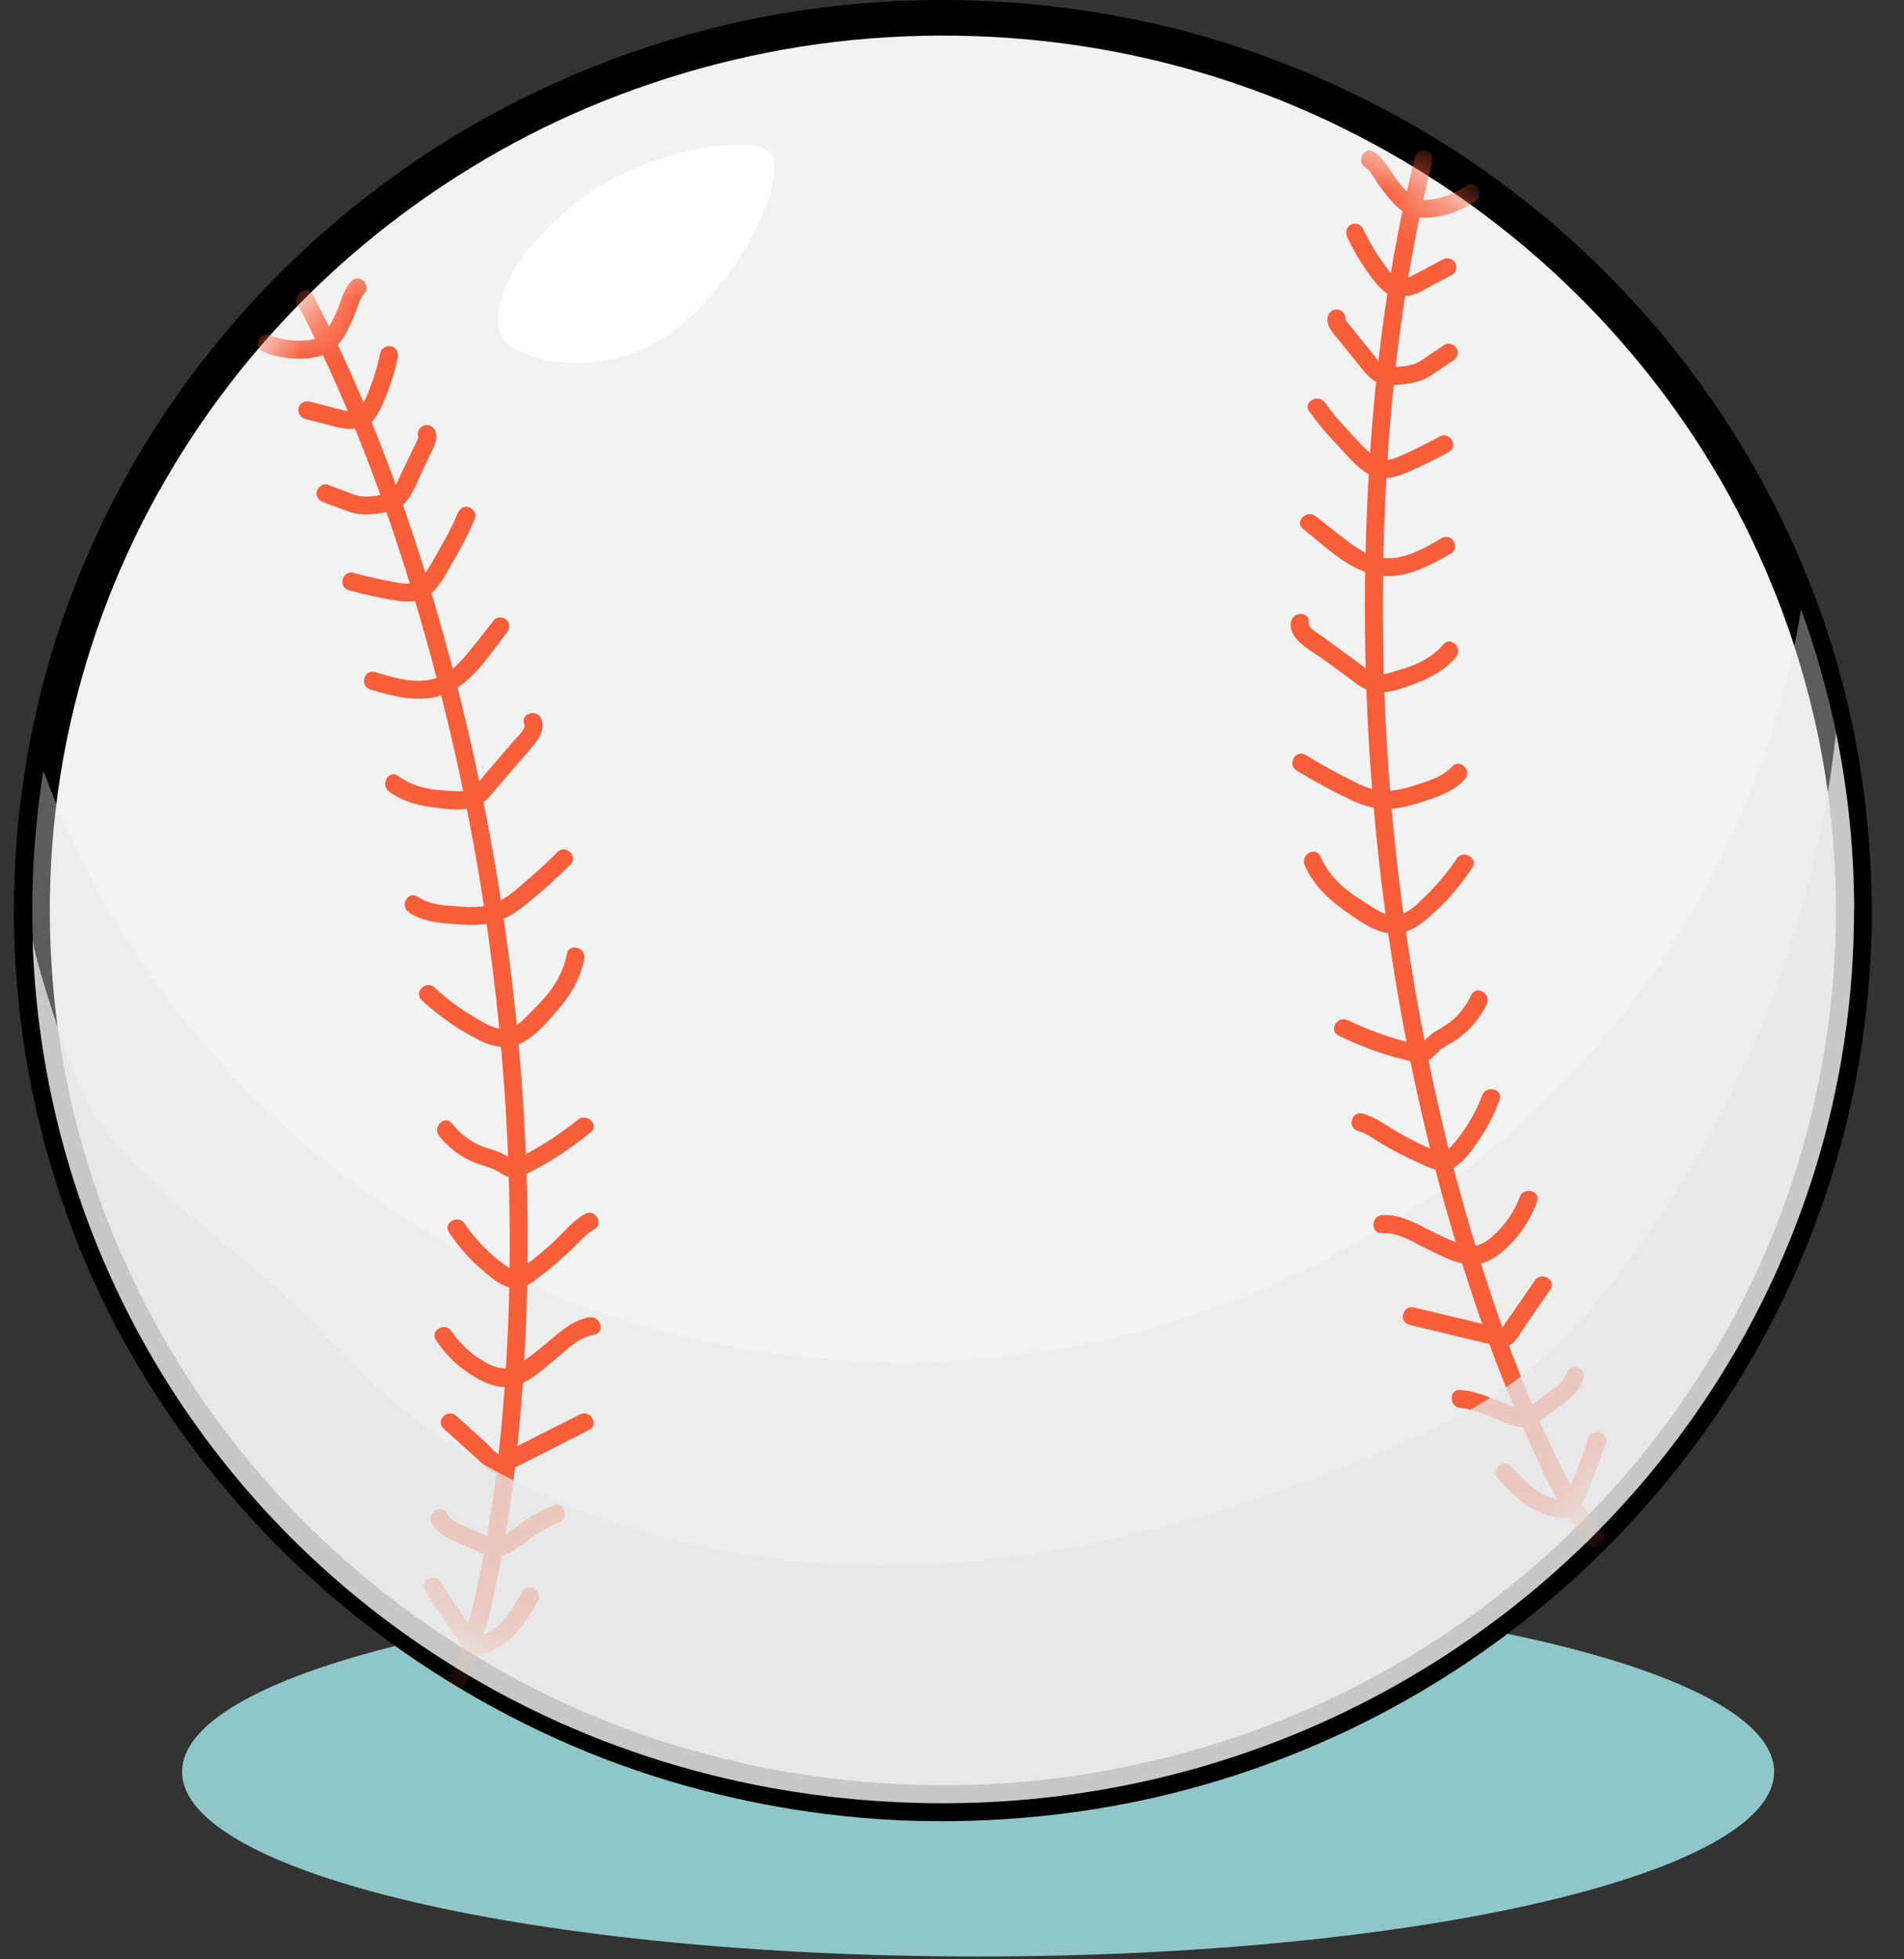
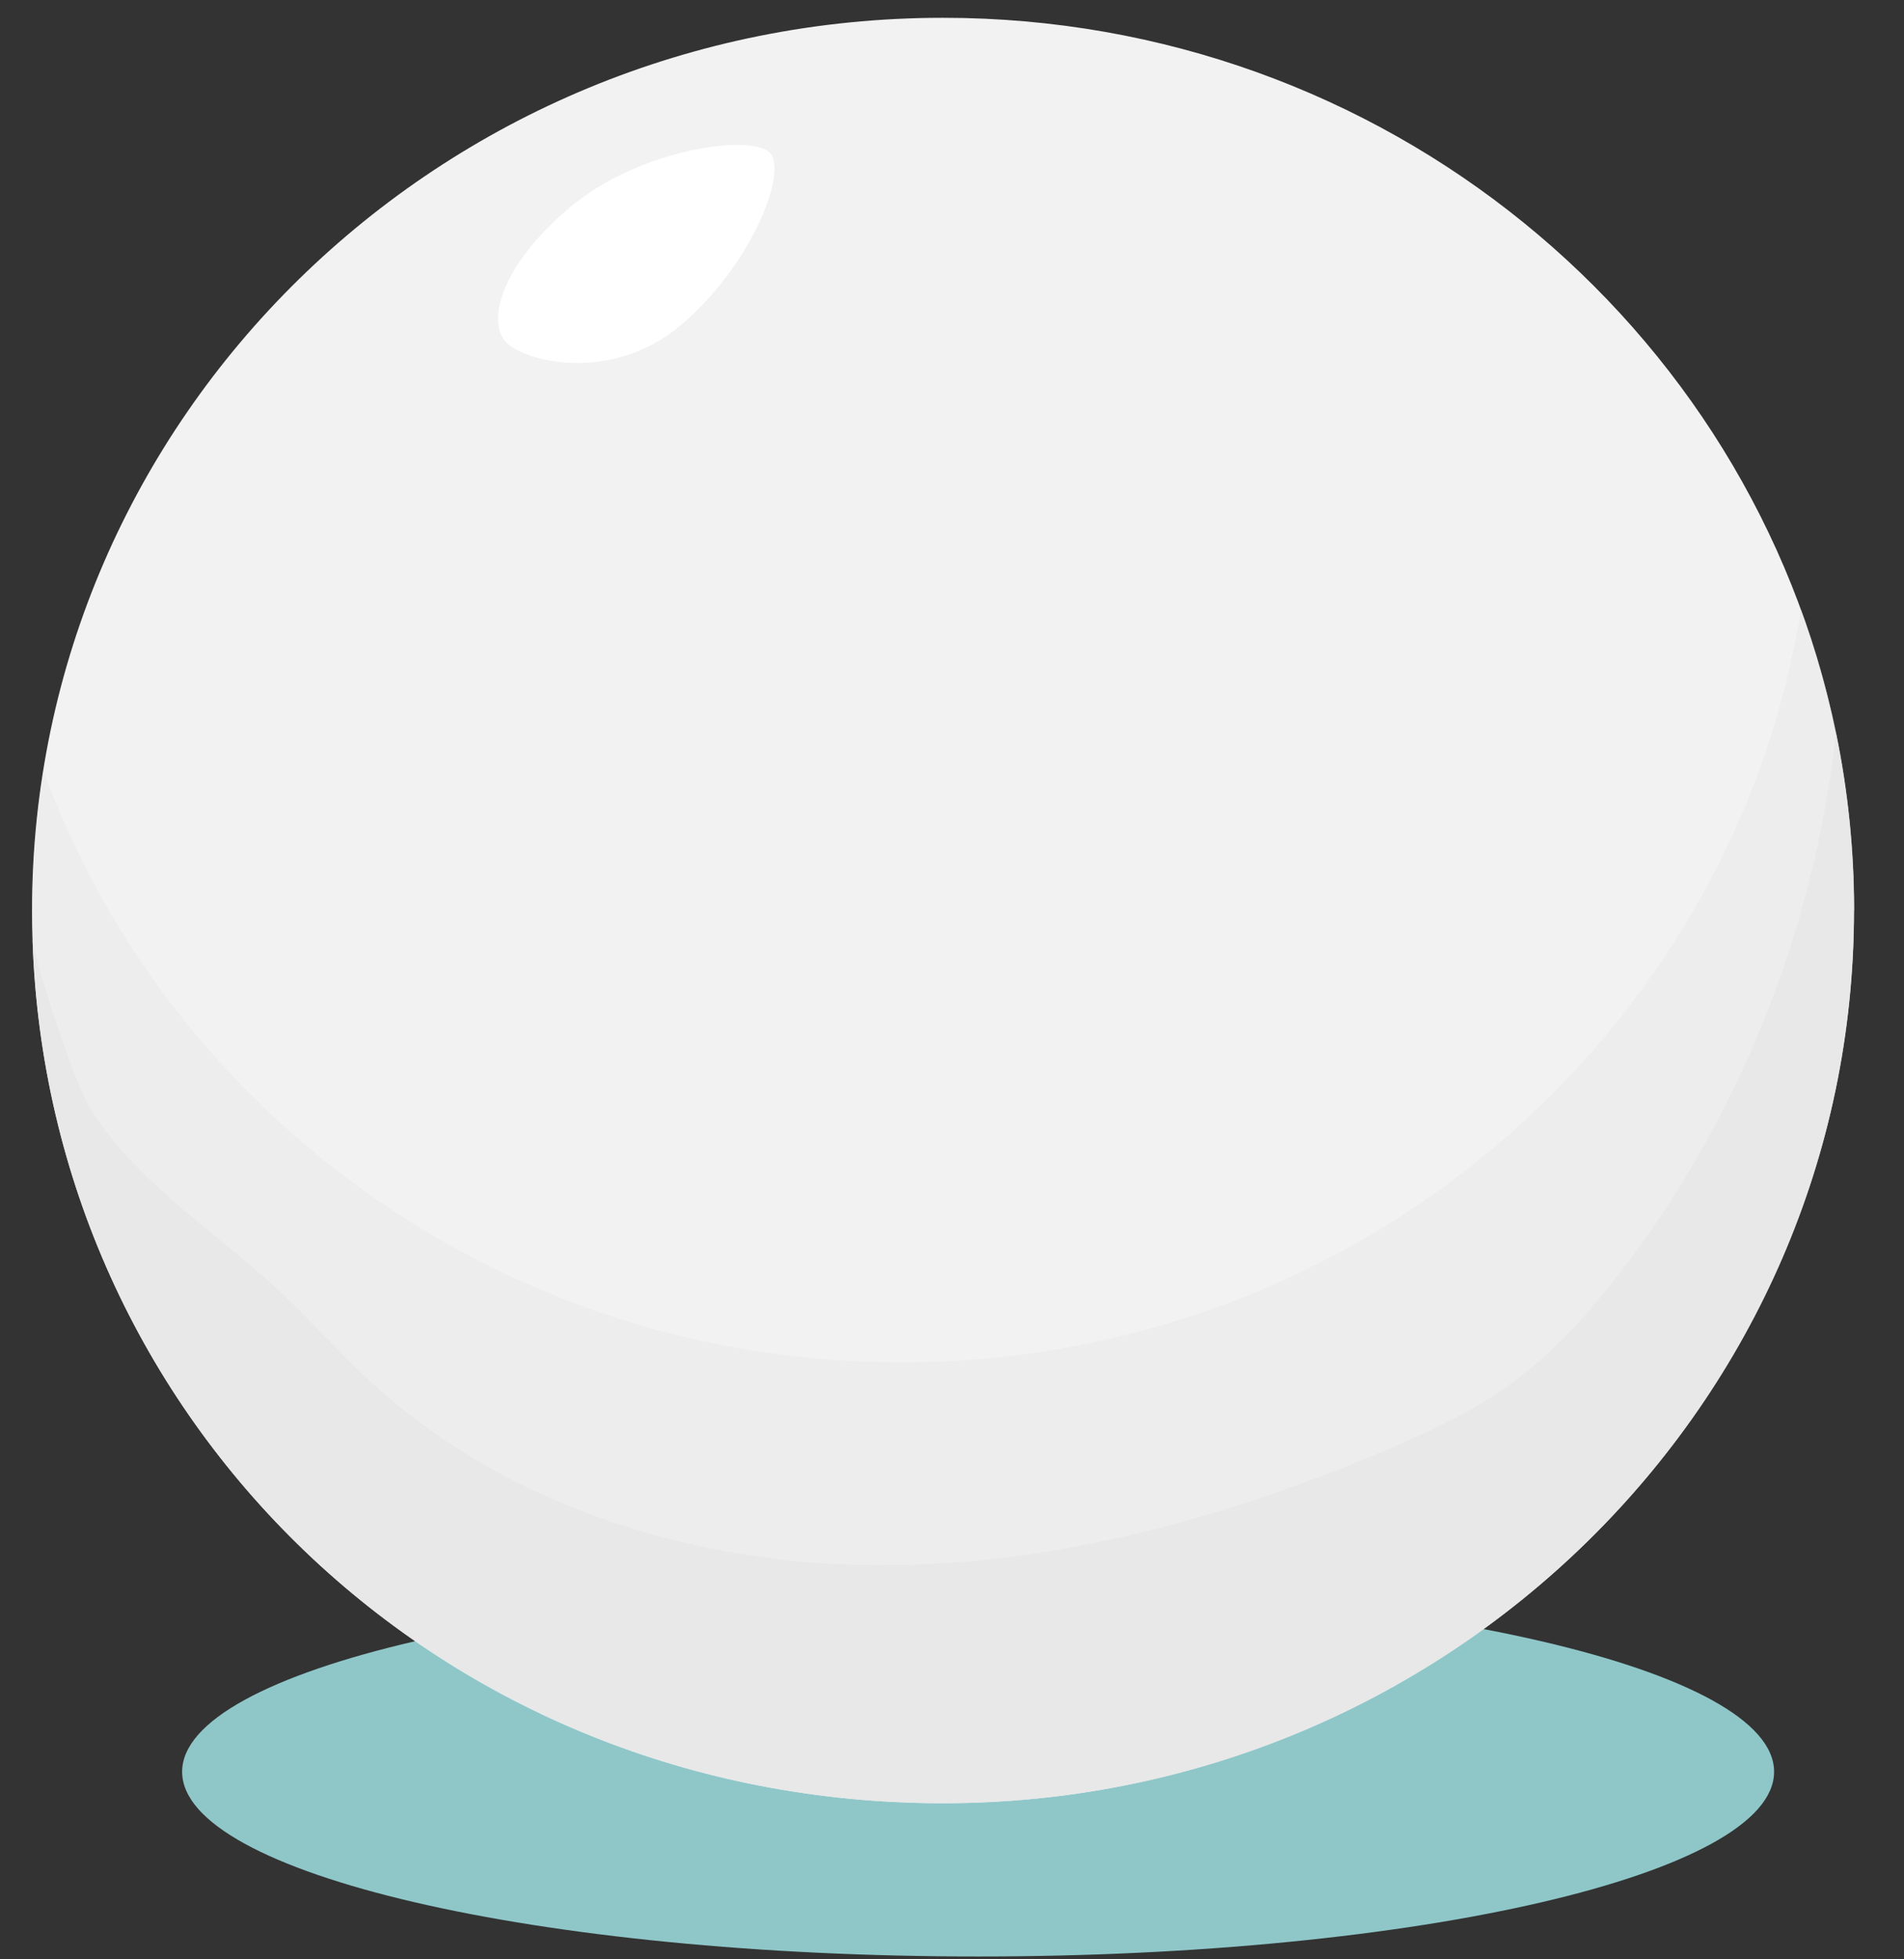
<svg xmlns="http://www.w3.org/2000/svg" width="35" height="36" viewBox="0 0 35 36" fill="none">
  <rect x="0" y="0" width="35" height="36" fill="#333333" stroke="none" />
  <path d="M17.98 35.948C26.061 35.948 32.612 34.429 32.612 32.554C32.612 30.68 26.061 29.16 17.98 29.16C9.899 29.16 3.348 30.68 3.348 32.554C3.348 34.429 9.899 35.948 17.98 35.948Z" fill="#8FC7C9" />
  <path d="M34.08 16.729C34.08 25.788 26.582 33.132 17.334 33.132C8.086 33.132 0.888 26.077 0.598 17.268C0.592 17.089 0.589 16.911 0.589 16.73C0.589 7.671 8.086 0.327 17.334 0.327C25.441 0.327 32.204 5.971 33.749 13.466C33.966 14.521 34.081 15.611 34.081 16.73L34.08 16.729Z" fill="#F2F2F2" />
-   <path d="M33.749 16.729C33.746 18.393 33.487 20.043 32.974 21.625C32.46 23.206 31.738 24.602 30.808 25.913C29.887 27.21 28.765 28.372 27.507 29.346C26.249 30.321 24.806 31.136 23.301 31.708C21.796 32.28 20.081 32.665 18.409 32.769C16.737 32.873 14.978 32.728 13.314 32.317C11.65 31.905 10.187 31.294 8.777 30.448C7.394 29.62 6.14 28.591 5.056 27.399C3.972 26.208 3.078 24.861 2.396 23.407C1.713 21.954 1.245 20.358 1.043 18.752C0.829 17.047 0.883 15.306 1.222 13.622C1.543 12.031 2.106 10.495 2.893 9.077C3.681 7.659 4.653 6.4 5.805 5.286C6.956 4.173 8.284 3.224 9.716 2.486C11.149 1.748 12.764 1.203 14.388 0.913C16.092 0.608 17.853 0.574 19.568 0.801C21.239 1.022 22.887 1.504 24.412 2.222C25.91 2.927 27.303 3.852 28.525 4.971C29.737 6.08 30.781 7.366 31.608 8.787C32.434 10.208 33.05 11.79 33.4 13.417C33.634 14.506 33.746 15.615 33.748 16.73C33.748 17.155 34.408 17.157 34.407 16.73C34.403 14.68 34.027 12.633 33.273 10.726C32.638 9.118 31.76 7.624 30.669 6.284C29.578 4.944 28.316 3.813 26.9 2.871C25.484 1.929 23.854 1.169 22.186 0.685C20.518 0.2 18.649 -0.044 16.851 0.006C15.054 0.056 13.356 0.362 11.7 0.932C10.104 1.479 8.585 2.261 7.218 3.251C5.85 4.242 4.649 5.415 3.628 6.752C2.607 8.089 1.817 9.548 1.245 11.11C0.656 12.722 0.328 14.429 0.266 16.144C0.203 17.908 0.426 19.69 0.924 21.383C1.423 23.077 2.123 24.532 3.062 25.923C3.994 27.306 5.128 28.552 6.424 29.603C7.719 30.654 9.216 31.546 10.794 32.191C12.372 32.836 14.1 33.248 15.828 33.399C17.555 33.55 19.397 33.433 21.134 33.048C22.798 32.678 24.411 32.056 25.893 31.213C27.337 30.392 28.664 29.357 29.81 28.155C30.956 26.951 31.93 25.577 32.673 24.089C33.428 22.573 33.955 20.946 34.212 19.273C34.34 18.432 34.408 17.583 34.41 16.733C34.41 16.308 33.75 16.308 33.75 16.733L33.749 16.729Z" fill="black" />
  <g style="mix-blend-mode:multiply" opacity="0.4">
    <path d="M34.083 16.729C34.083 25.787 26.586 33.13 17.338 33.13C8.09 33.13 0.892 26.077 0.602 17.267C0.597 17.088 0.593 16.908 0.593 16.729C0.593 15.856 0.663 14.997 0.798 14.161C3.114 20.498 9.3 25.031 16.565 25.031C24.923 25.031 31.849 19.034 33.107 11.194C33.376 11.929 33.591 12.687 33.753 13.464C33.971 14.52 34.085 15.611 34.085 16.729H34.083Z" fill="#E6E6E6" />
  </g>
  <mask id="mask0_24585_2941" style="mask-type:luminance" maskUnits="userSpaceOnUse" x="1" y="0" width="33" height="33">
-     <path d="M17.334 32.722C26.351 32.722 33.661 25.561 33.661 16.729C33.661 7.896 26.351 0.736 17.334 0.736C8.317 0.736 1.007 7.896 1.007 16.729C1.007 25.561 8.317 32.722 17.334 32.722Z" fill="white" />
-   </mask>
+     </mask>
  <g mask="url(#mask0_24585_2941)">
    <path d="M26.012 2.88C25.405 5.278 25.157 7.764 25.1 10.234C25.049 12.48 25.182 14.73 25.491 16.955C25.747 18.799 26.126 20.626 26.639 22.416C27.018 23.735 27.467 25.039 28.025 26.295C28.328 26.978 28.649 27.712 29.129 28.294C29.158 28.328 29.186 28.361 29.217 28.392C29.367 28.544 29.601 28.31 29.45 28.159C29.419 28.128 29.391 28.094 29.363 28.06C29.355 28.051 29.348 28.041 29.34 28.032C29.319 28.006 29.336 28.028 29.334 28.025C29.315 28.001 29.298 27.977 29.28 27.951C29.195 27.832 29.119 27.71 29.044 27.584C28.83 27.224 28.642 26.85 28.466 26.471C27.922 25.306 27.488 24.089 27.115 22.861C26.596 21.154 26.204 19.407 25.925 17.645C25.585 15.501 25.418 13.327 25.42 11.155C25.421 8.703 25.61 6.231 26.128 3.832C26.19 3.543 26.257 3.255 26.33 2.971C26.382 2.764 26.064 2.676 26.012 2.883V2.88Z" fill="#F95E3A" />
    <path d="M24.764 4.359C24.863 4.566 24.976 4.764 25.107 4.952C25.238 5.139 25.37 5.325 25.568 5.439C25.643 5.482 25.751 5.459 25.793 5.379C25.835 5.3 25.813 5.2 25.734 5.154C25.712 5.142 25.691 5.128 25.67 5.114C25.648 5.097 25.685 5.127 25.665 5.11C25.657 5.103 25.649 5.095 25.639 5.088C25.604 5.057 25.572 5.022 25.541 4.987C25.525 4.968 25.509 4.948 25.494 4.929C25.476 4.907 25.506 4.945 25.49 4.922C25.483 4.913 25.475 4.903 25.468 4.892C25.434 4.846 25.402 4.801 25.371 4.755C25.25 4.577 25.143 4.388 25.05 4.193C25.012 4.115 24.895 4.088 24.825 4.134C24.744 4.185 24.727 4.276 24.766 4.359H24.764Z" fill="#F95E3A" />
    <path d="M25.812 5.437C25.979 5.444 26.128 5.351 26.271 5.274L26.689 5.051C26.765 5.011 26.795 4.899 26.748 4.826C26.698 4.748 26.604 4.724 26.523 4.767L26.132 4.975C26.07 5.007 26.009 5.042 25.946 5.073C25.939 5.077 25.893 5.096 25.928 5.082C25.913 5.088 25.898 5.093 25.882 5.099C25.869 5.103 25.851 5.109 25.836 5.109C25.881 5.109 25.82 5.108 25.812 5.107C25.726 5.103 25.644 5.185 25.648 5.271C25.652 5.364 25.72 5.433 25.812 5.436V5.437Z" fill="#F95E3A" />
    <path d="M24.403 5.849C24.388 5.99 24.489 6.1 24.571 6.201C24.654 6.303 24.73 6.4 24.811 6.498C24.892 6.597 24.964 6.689 25.041 6.783C25.117 6.877 25.196 6.958 25.298 7.019C25.372 7.064 25.483 7.038 25.523 6.96C25.564 6.882 25.544 6.78 25.464 6.734C25.421 6.709 25.413 6.702 25.371 6.66C25.339 6.628 25.309 6.593 25.279 6.556C25.209 6.47 25.139 6.382 25.069 6.296C24.999 6.209 24.93 6.123 24.861 6.038C24.828 5.996 24.794 5.956 24.76 5.913C24.774 5.929 24.753 5.903 24.749 5.898C24.743 5.888 24.737 5.879 24.732 5.868C24.722 5.849 24.732 5.882 24.729 5.861C24.727 5.834 24.727 5.898 24.732 5.849C24.74 5.763 24.65 5.68 24.567 5.685C24.47 5.689 24.412 5.757 24.403 5.849Z" fill="#F95E3A" />
    <path d="M25.421 7.069C25.645 7.079 25.894 7.069 26.109 6.994C26.222 6.955 26.318 6.889 26.416 6.823C26.515 6.757 26.616 6.69 26.715 6.622C26.79 6.572 26.822 6.477 26.775 6.397C26.732 6.324 26.624 6.288 26.55 6.338C26.457 6.4 26.364 6.463 26.27 6.525C26.191 6.578 26.111 6.644 26.022 6.677C25.836 6.746 25.618 6.749 25.422 6.74C25.333 6.735 25.258 6.818 25.258 6.904C25.258 6.997 25.333 7.064 25.422 7.069H25.421Z" fill="#F95E3A" />
    <path d="M24.07 7.562C24.224 7.778 24.396 7.98 24.578 8.172C24.751 8.354 24.929 8.578 25.147 8.705C25.393 8.848 25.649 8.773 25.892 8.668C26.134 8.563 26.392 8.436 26.633 8.305C26.821 8.204 26.653 7.919 26.466 8.02C26.262 8.131 26.055 8.235 25.843 8.331C25.649 8.419 25.441 8.529 25.251 8.378C25.085 8.247 24.939 8.076 24.794 7.922C24.636 7.755 24.485 7.582 24.352 7.394C24.23 7.223 23.943 7.388 24.067 7.562H24.07Z" fill="#F95E3A" />
    <path d="M23.953 9.717C24.336 10.019 24.735 10.423 25.222 10.549C25.741 10.682 26.233 10.425 26.669 10.171C26.852 10.065 26.686 9.779 26.501 9.887C26.136 10.101 25.709 10.352 25.27 10.221C25.073 10.162 24.901 10.042 24.739 9.919C24.552 9.777 24.369 9.629 24.186 9.485C24.022 9.354 23.786 9.587 23.953 9.718V9.717Z" fill="#F95E3A" />
-     <path d="M23.727 11.441C23.691 11.755 24.097 11.95 24.307 12.101C24.45 12.205 24.595 12.31 24.737 12.414C24.869 12.51 25 12.628 25.154 12.684C25.432 12.787 25.774 12.651 26.037 12.551C26.312 12.445 26.574 12.302 26.765 12.073C26.9 11.911 26.668 11.676 26.532 11.84C26.387 12.014 26.199 12.132 25.99 12.217C25.885 12.261 25.776 12.294 25.666 12.325C25.548 12.361 25.406 12.416 25.284 12.379C25.169 12.346 25.064 12.244 24.969 12.176C24.855 12.092 24.74 12.008 24.625 11.925C24.511 11.841 24.396 11.757 24.282 11.674C24.209 11.621 24.047 11.544 24.059 11.439C24.083 11.228 23.753 11.23 23.729 11.439L23.727 11.441Z" fill="#F95E3A" />
    <path d="M23.837 14.159C24.091 14.314 24.352 14.458 24.617 14.592C24.883 14.725 25.137 14.85 25.428 14.862C25.719 14.874 25.995 14.781 26.264 14.693C26.509 14.612 26.749 14.511 26.926 14.317C27.069 14.16 26.837 13.926 26.693 14.084C26.542 14.248 26.339 14.322 26.132 14.388C25.889 14.466 25.63 14.557 25.371 14.526C25.128 14.498 24.901 14.367 24.686 14.256C24.453 14.137 24.225 14.008 24.001 13.872C23.819 13.761 23.653 14.047 23.834 14.156L23.837 14.159Z" fill="#F95E3A" />
    <path d="M23.983 15.899C24.129 16.224 24.366 16.475 24.651 16.683C24.909 16.87 25.225 17.113 25.549 17.152C25.873 17.192 26.153 16.961 26.384 16.748C26.643 16.509 26.868 16.236 27.063 15.943C27.182 15.767 26.896 15.601 26.779 15.776C26.621 16.012 26.44 16.231 26.238 16.431C26.061 16.603 25.819 16.877 25.545 16.818C25.409 16.788 25.288 16.703 25.17 16.63C25.053 16.557 24.931 16.482 24.818 16.398C24.578 16.221 24.391 16.006 24.269 15.732C24.183 15.539 23.899 15.706 23.985 15.899H23.983Z" fill="#F95E3A" />
    <path d="M24.607 19.03C24.875 19.158 25.15 19.271 25.433 19.362C25.572 19.406 25.711 19.445 25.853 19.48C25.982 19.511 26.125 19.552 26.251 19.486C26.352 19.433 26.411 19.329 26.506 19.266C26.611 19.196 26.723 19.14 26.824 19.065C27.041 18.903 27.215 18.692 27.331 18.448C27.421 18.258 27.137 18.089 27.046 18.281C26.956 18.472 26.818 18.657 26.64 18.792C26.555 18.855 26.461 18.904 26.372 18.959C26.278 19.019 26.212 19.101 26.127 19.167C26.056 19.221 25.934 19.16 25.853 19.14C25.734 19.109 25.617 19.076 25.501 19.036C25.253 18.955 25.01 18.857 24.774 18.744C24.584 18.652 24.415 18.936 24.607 19.028V19.03Z" fill="#F95E3A" />
    <path d="M24.962 20.78C25.099 20.816 25.212 20.899 25.332 20.972C25.464 21.054 25.601 21.131 25.739 21.202C25.878 21.274 26.005 21.335 26.141 21.394C26.278 21.453 26.418 21.523 26.572 21.501C26.834 21.463 27.018 21.185 27.16 20.984C27.329 20.745 27.462 20.484 27.565 20.21C27.641 20.012 27.321 19.926 27.247 20.123C27.161 20.349 27.047 20.565 26.91 20.767C26.844 20.864 26.771 20.957 26.693 21.044C26.602 21.144 26.543 21.198 26.41 21.15C26.175 21.065 25.947 20.943 25.729 20.822C25.51 20.7 25.299 20.528 25.049 20.46C24.844 20.405 24.756 20.723 24.962 20.779V20.78Z" fill="#F95E3A" />
-     <path d="M25.406 22.658C25.712 22.638 25.981 22.83 26.246 22.955C26.512 23.081 26.836 23.267 27.138 23.229C27.412 23.195 27.645 22.994 27.823 22.797C28.014 22.587 28.154 22.345 28.254 22.079C28.33 21.88 28.01 21.795 27.936 21.992C27.852 22.216 27.724 22.422 27.56 22.595C27.382 22.783 27.175 22.961 26.904 22.874C26.634 22.788 26.393 22.661 26.149 22.537C25.905 22.413 25.675 22.309 25.406 22.326C25.196 22.34 25.193 22.671 25.406 22.657V22.658Z" fill="#F95E3A" />
+     <path d="M25.406 22.658C25.712 22.638 25.981 22.83 26.246 22.955C26.512 23.081 26.836 23.267 27.138 23.229C28.014 22.587 28.154 22.345 28.254 22.079C28.33 21.88 28.01 21.795 27.936 21.992C27.852 22.216 27.724 22.422 27.56 22.595C27.382 22.783 27.175 22.961 26.904 22.874C26.634 22.788 26.393 22.661 26.149 22.537C25.905 22.413 25.675 22.309 25.406 22.326C25.196 22.34 25.193 22.671 25.406 22.657V22.658Z" fill="#F95E3A" />
    <path d="M25.903 24.34C26.434 24.467 26.964 24.599 27.497 24.722C27.61 24.748 27.723 24.756 27.815 24.671C27.901 24.59 27.962 24.47 28.029 24.374C28.186 24.148 28.342 23.92 28.498 23.693C28.62 23.518 28.334 23.352 28.214 23.526C28.08 23.72 27.945 23.916 27.812 24.11C27.75 24.2 27.683 24.289 27.625 24.382C27.592 24.424 27.587 24.434 27.61 24.409C27.579 24.403 27.548 24.395 27.517 24.388C27.463 24.374 27.409 24.362 27.355 24.349C26.901 24.239 26.446 24.131 25.993 24.022C25.787 23.972 25.699 24.291 25.905 24.34H25.903Z" fill="#F95E3A" />
    <path d="M26.84 25.867C27.07 25.886 27.29 25.99 27.503 26.073C27.716 26.157 27.951 26.285 28.177 26.187C28.279 26.143 28.364 26.067 28.453 26.002C28.546 25.933 28.639 25.864 28.732 25.794C28.898 25.67 29.055 25.535 29.109 25.326C29.163 25.117 28.844 25.032 28.791 25.239C28.749 25.399 28.583 25.496 28.459 25.589L28.209 25.775C28.146 25.821 28.076 25.895 27.995 25.894C27.908 25.894 27.816 25.843 27.736 25.812C27.641 25.774 27.545 25.736 27.451 25.7C27.252 25.622 27.057 25.555 26.844 25.538C26.631 25.52 26.634 25.851 26.844 25.868L26.84 25.867Z" fill="#F95E3A" />
    <path d="M27.541 27.177C27.852 27.511 28.239 27.889 28.73 27.885C28.874 27.885 28.993 27.826 29.058 27.693C29.122 27.561 29.171 27.434 29.225 27.303C29.331 27.044 29.428 26.781 29.516 26.514C29.584 26.311 29.264 26.225 29.198 26.426C29.124 26.651 29.043 26.874 28.955 27.096C28.912 27.202 28.869 27.309 28.823 27.414C28.808 27.448 28.789 27.529 28.761 27.552C28.754 27.557 28.774 27.548 28.757 27.552C28.739 27.556 28.696 27.552 28.677 27.55C28.305 27.522 28.011 27.195 27.774 26.94C27.628 26.784 27.396 27.019 27.541 27.174V27.177Z" fill="#F95E3A" />
    <path d="M25.096 3.074C25.173 3.124 25.219 3.206 25.267 3.282C25.325 3.372 25.387 3.457 25.453 3.542C25.58 3.703 25.725 3.877 25.92 3.952C26.116 4.028 26.33 4.002 26.524 3.959C26.739 3.912 26.944 3.82 27.124 3.697C27.305 3.575 27.134 3.293 26.957 3.413C26.802 3.519 26.635 3.595 26.451 3.638C26.3 3.673 26.105 3.704 25.967 3.61C25.83 3.515 25.716 3.357 25.622 3.224C25.512 3.068 25.427 2.9 25.262 2.791C25.084 2.674 24.92 2.96 25.095 3.076L25.096 3.074Z" fill="#F95E3A" />
    <path d="M5.469 5.583C6.55 7.653 7.329 9.874 7.938 12.125C8.548 14.376 8.941 16.546 9.168 18.8C9.354 20.661 9.416 22.535 9.338 24.404C9.28 25.782 9.152 27.16 8.902 28.518C8.817 28.977 8.72 29.435 8.595 29.885C8.549 30.051 8.499 30.215 8.442 30.377C8.419 30.442 8.395 30.507 8.37 30.57C8.359 30.597 8.344 30.632 8.314 30.693C8.294 30.734 8.274 30.773 8.25 30.812C8.138 30.994 8.424 31.16 8.534 30.979C8.67 30.759 8.753 30.5 8.829 30.255C8.958 29.847 9.055 29.43 9.141 29.012C9.408 27.711 9.554 26.384 9.633 25.059C9.744 23.214 9.714 21.361 9.562 19.519C9.377 17.286 9.014 15.066 8.475 12.891C7.904 10.586 7.156 8.306 6.127 6.163C6.007 5.912 5.882 5.664 5.752 5.417C5.654 5.228 5.369 5.395 5.468 5.584L5.469 5.583Z" fill="#F95E3A" />
    <path d="M6.994 6.479C6.949 6.687 6.89 6.892 6.815 7.092C6.75 7.263 6.678 7.45 6.549 7.571C6.484 7.632 6.487 7.742 6.549 7.805C6.611 7.867 6.718 7.865 6.782 7.805C6.948 7.648 7.036 7.428 7.118 7.22C7.2 7.012 7.265 6.79 7.312 6.567C7.331 6.479 7.287 6.389 7.198 6.363C7.115 6.34 7.013 6.392 6.994 6.478V6.479Z" fill="#F95E3A" />
    <path d="M6.46 7.544C6.451 7.547 6.441 7.549 6.43 7.551C6.447 7.549 6.449 7.548 6.437 7.551C6.42 7.551 6.402 7.551 6.384 7.551C6.349 7.551 6.406 7.556 6.368 7.549C6.353 7.547 6.339 7.544 6.322 7.54C6.254 7.524 6.185 7.505 6.116 7.487C5.975 7.451 5.833 7.413 5.693 7.377C5.609 7.355 5.509 7.404 5.489 7.491C5.469 7.579 5.515 7.671 5.604 7.695C5.756 7.734 5.908 7.775 6.061 7.814C6.213 7.853 6.383 7.909 6.548 7.864C6.631 7.841 6.691 7.745 6.662 7.66C6.634 7.575 6.549 7.52 6.459 7.545L6.46 7.544Z" fill="#F95E3A" />
    <path d="M7.687 8.019C7.694 8.039 7.695 8.045 7.691 8.033C7.691 8.022 7.691 8.026 7.686 8.047C7.68 8.064 7.678 8.069 7.671 8.084C7.649 8.135 7.624 8.184 7.599 8.234C7.549 8.338 7.501 8.441 7.451 8.544C7.405 8.641 7.359 8.737 7.313 8.834C7.274 8.915 7.234 8.989 7.176 9.045C7.113 9.107 7.114 9.216 7.176 9.278C7.238 9.34 7.345 9.34 7.409 9.278C7.576 9.116 7.659 8.875 7.757 8.668C7.811 8.553 7.866 8.44 7.92 8.325C7.98 8.201 8.051 8.07 8.005 7.93C7.977 7.845 7.892 7.79 7.802 7.815C7.719 7.838 7.659 7.934 7.687 8.019Z" fill="#F95E3A" />
-     <path d="M7.217 9.039C7.033 9.092 6.822 9.14 6.63 9.117C6.534 9.107 6.44 9.059 6.35 9.027C6.243 8.987 6.135 8.947 6.029 8.907C5.945 8.876 5.848 8.942 5.825 9.022C5.799 9.115 5.856 9.193 5.94 9.225C6.05 9.267 6.161 9.308 6.273 9.349C6.385 9.391 6.495 9.434 6.618 9.446C6.843 9.468 7.087 9.419 7.304 9.357C7.508 9.299 7.422 8.98 7.217 9.039Z" fill="#F95E3A" />
    <path d="M8.411 9.433C8.328 9.643 8.221 9.842 8.109 10.037C7.997 10.231 7.899 10.431 7.763 10.598C7.627 10.765 7.419 10.728 7.222 10.691C6.978 10.645 6.737 10.589 6.498 10.525C6.293 10.47 6.205 10.788 6.41 10.844C6.688 10.918 6.968 10.984 7.252 11.031C7.506 11.073 7.76 11.069 7.956 10.876C8.127 10.705 8.244 10.462 8.365 10.254C8.503 10.018 8.628 9.775 8.731 9.521C8.765 9.439 8.694 9.34 8.616 9.317C8.522 9.292 8.446 9.35 8.413 9.432L8.411 9.433Z" fill="#F95E3A" />
    <path d="M9.082 11.392C8.935 11.578 8.789 11.765 8.639 11.95C8.51 12.109 8.37 12.27 8.193 12.378C7.792 12.622 7.308 12.474 6.894 12.348C6.691 12.286 6.603 12.605 6.807 12.667C7.288 12.814 7.821 12.946 8.294 12.7C8.73 12.474 9.02 12 9.315 11.625C9.37 11.555 9.382 11.46 9.315 11.392C9.258 11.334 9.137 11.321 9.082 11.392Z" fill="#F95E3A" />
    <path d="M9.637 13.304C9.672 13.401 9.517 13.526 9.459 13.594C9.365 13.703 9.271 13.812 9.177 13.923C9.083 14.034 8.99 14.142 8.895 14.252C8.818 14.341 8.737 14.468 8.624 14.513C8.528 14.551 8.412 14.537 8.313 14.533C8.197 14.528 8.081 14.521 7.966 14.505C7.73 14.471 7.509 14.399 7.318 14.257C7.148 14.13 6.983 14.416 7.15 14.541C7.388 14.719 7.674 14.798 7.963 14.834C8.232 14.868 8.576 14.92 8.822 14.781C8.961 14.703 9.06 14.564 9.161 14.445C9.277 14.31 9.393 14.174 9.509 14.039C9.625 13.904 9.75 13.771 9.858 13.626C9.948 13.506 10.008 13.362 9.954 13.215C9.881 13.016 9.563 13.103 9.636 13.302L9.637 13.304Z" fill="#F95E3A" />
    <path d="M10.249 15.655C10.066 15.835 9.879 16.011 9.683 16.178C9.502 16.332 9.312 16.512 9.088 16.599C8.852 16.691 8.587 16.668 8.34 16.649C8.108 16.633 7.878 16.61 7.681 16.476C7.504 16.356 7.339 16.642 7.513 16.761C7.739 16.914 8.006 16.953 8.271 16.973C8.554 16.996 8.854 17.019 9.129 16.933C9.385 16.852 9.594 16.679 9.799 16.51C10.036 16.313 10.264 16.104 10.484 15.887C10.635 15.737 10.402 15.503 10.251 15.653L10.249 15.655Z" fill="#F95E3A" />
    <path d="M10.421 17.525C10.365 17.819 10.232 18.072 10.039 18.298C9.947 18.405 9.849 18.506 9.75 18.606C9.652 18.706 9.563 18.804 9.443 18.866C9.191 18.998 8.889 18.789 8.674 18.661C8.426 18.513 8.198 18.34 7.987 18.143C7.831 17.999 7.597 18.232 7.753 18.376C8.001 18.607 8.274 18.812 8.568 18.981C8.862 19.15 9.199 19.328 9.535 19.188C9.822 19.067 10.058 18.78 10.257 18.55C10.495 18.278 10.671 17.972 10.74 17.614C10.779 17.406 10.461 17.317 10.422 17.526L10.421 17.525Z" fill="#F95E3A" />
    <path d="M10.626 20.571C10.434 20.726 10.233 20.869 10.024 20.998C9.92 21.063 9.814 21.125 9.707 21.183C9.626 21.227 9.493 21.334 9.404 21.288C9.307 21.238 9.224 21.183 9.119 21.146C9.014 21.11 8.905 21.084 8.802 21.037C8.607 20.946 8.442 20.809 8.307 20.641C8.173 20.472 7.942 20.71 8.074 20.874C8.229 21.067 8.429 21.227 8.654 21.33C8.777 21.387 8.905 21.42 9.032 21.465C9.158 21.509 9.258 21.614 9.389 21.636C9.52 21.658 9.655 21.582 9.772 21.521C9.901 21.454 10.028 21.384 10.152 21.307C10.399 21.156 10.634 20.986 10.859 20.804C11.023 20.671 10.789 20.439 10.626 20.571Z" fill="#F95E3A" />
    <path d="M10.754 22.305C10.546 22.417 10.395 22.608 10.226 22.769C10.032 22.953 9.827 23.128 9.607 23.279C9.498 23.355 9.433 23.343 9.323 23.271C9.219 23.204 9.122 23.124 9.03 23.042C8.844 22.874 8.68 22.685 8.539 22.479C8.421 22.303 8.135 22.47 8.255 22.646C8.418 22.888 8.608 23.112 8.829 23.303C9.018 23.468 9.273 23.707 9.547 23.664C9.69 23.641 9.804 23.544 9.918 23.459C10.042 23.366 10.163 23.268 10.279 23.166C10.395 23.063 10.5 22.966 10.604 22.861C10.708 22.756 10.795 22.656 10.921 22.588C11.108 22.487 10.941 22.202 10.754 22.303V22.305Z" fill="#F95E3A" />
    <path d="M10.835 24.204C10.585 24.245 10.383 24.396 10.194 24.555C9.982 24.733 9.771 24.914 9.537 25.064C9.304 25.214 9.068 25.123 8.84 24.982C8.612 24.84 8.441 24.667 8.298 24.457C8.18 24.282 7.894 24.446 8.014 24.624C8.171 24.859 8.367 25.06 8.602 25.22C8.836 25.381 9.141 25.535 9.436 25.47C9.711 25.409 9.958 25.176 10.171 25.005C10.402 24.82 10.618 24.573 10.922 24.523C11.131 24.488 11.042 24.17 10.835 24.205V24.204Z" fill="#F95E3A" />
    <path d="M10.66 25.988C10.246 26.197 9.831 26.407 9.417 26.616C9.366 26.642 9.316 26.667 9.265 26.693C9.235 26.708 9.207 26.723 9.177 26.737C9.199 26.745 9.199 26.741 9.174 26.725C9.083 26.678 8.995 26.563 8.918 26.493C8.742 26.333 8.564 26.174 8.387 26.013C8.229 25.872 7.996 26.104 8.154 26.247C8.356 26.429 8.557 26.611 8.759 26.793C8.848 26.874 8.938 26.98 9.045 27.039C9.151 27.099 9.262 27.064 9.367 27.011C9.857 26.77 10.342 26.518 10.829 26.272C11.019 26.176 10.852 25.892 10.662 25.988H10.66Z" fill="#F95E3A" />
    <path d="M10.182 27.657C9.992 27.719 9.824 27.822 9.66 27.935C9.579 27.99 9.499 28.047 9.419 28.102C9.338 28.157 9.253 28.238 9.158 28.265C9.071 28.291 8.98 28.231 8.902 28.198C8.812 28.159 8.72 28.119 8.63 28.08C8.483 28.017 8.298 27.96 8.218 27.811C8.12 27.623 7.834 27.789 7.934 27.978C8.034 28.167 8.206 28.254 8.386 28.332C8.502 28.382 8.619 28.432 8.736 28.482C8.841 28.528 8.948 28.586 9.064 28.598C9.3 28.624 9.493 28.45 9.673 28.324C9.854 28.199 10.048 28.045 10.27 27.973C10.47 27.906 10.384 27.588 10.182 27.654V27.657Z" fill="#F95E3A" />
    <path d="M9.602 29.243C9.435 29.538 9.234 29.905 8.895 30.031C8.855 30.046 8.816 30.055 8.774 30.062C8.801 30.058 8.802 30.081 8.772 30.046C8.759 30.029 8.745 30.012 8.733 29.996C8.658 29.896 8.584 29.795 8.512 29.692C8.368 29.487 8.229 29.278 8.098 29.064C7.986 28.884 7.702 29.05 7.814 29.232C7.969 29.484 8.133 29.731 8.307 29.971C8.388 30.082 8.465 30.214 8.566 30.309C8.667 30.403 8.806 30.406 8.936 30.368C9.393 30.233 9.665 29.804 9.888 29.413C9.993 29.228 9.708 29.061 9.603 29.245L9.602 29.243Z" fill="#F95E3A" />
    <path d="M6.461 5.162C6.335 5.296 6.29 5.467 6.225 5.635C6.19 5.728 6.147 5.818 6.1 5.906C6.058 5.984 6.016 6.069 5.953 6.133C5.843 6.243 5.656 6.257 5.509 6.259C5.318 6.262 5.133 6.226 4.954 6.157C4.87 6.124 4.773 6.192 4.75 6.272C4.725 6.365 4.783 6.443 4.865 6.475C5.064 6.552 5.279 6.591 5.493 6.59C5.694 6.59 5.922 6.562 6.091 6.444C6.269 6.32 6.371 6.112 6.459 5.921C6.505 5.821 6.544 5.72 6.58 5.617C6.607 5.539 6.634 5.459 6.692 5.398C6.838 5.245 6.604 5.01 6.459 5.165L6.461 5.162Z" fill="#F95E3A" />
  </g>
  <g style="mix-blend-mode:multiply" opacity="0.77">
    <path d="M34.079 16.729C34.079 25.788 26.582 33.132 17.334 33.132C8.086 33.132 0.888 26.077 0.598 17.269C0.691 17.846 1.386 19.928 1.641 20.341C2.464 21.675 3.832 22.541 4.996 23.592C5.612 24.148 6.157 24.78 6.765 25.345C9.183 27.593 12.529 28.684 15.828 28.756C19.128 28.827 22.389 27.948 25.43 26.666C26.269 26.311 27.101 25.923 27.833 25.382C28.575 24.832 29.198 24.136 29.763 23.407C31.978 20.548 33.355 17.059 33.75 13.466C33.967 14.521 34.082 15.611 34.082 16.73L34.079 16.729Z" fill="#E6E6E6" />
  </g>
  <path d="M9.284 6.267C9.597 6.639 11.227 7.062 12.515 5.975C13.803 4.887 14.474 3.188 14.161 2.818C13.848 2.447 11.759 2.726 10.473 3.813C9.185 4.9 8.971 5.896 9.284 6.267Z" fill="white" />
</svg>